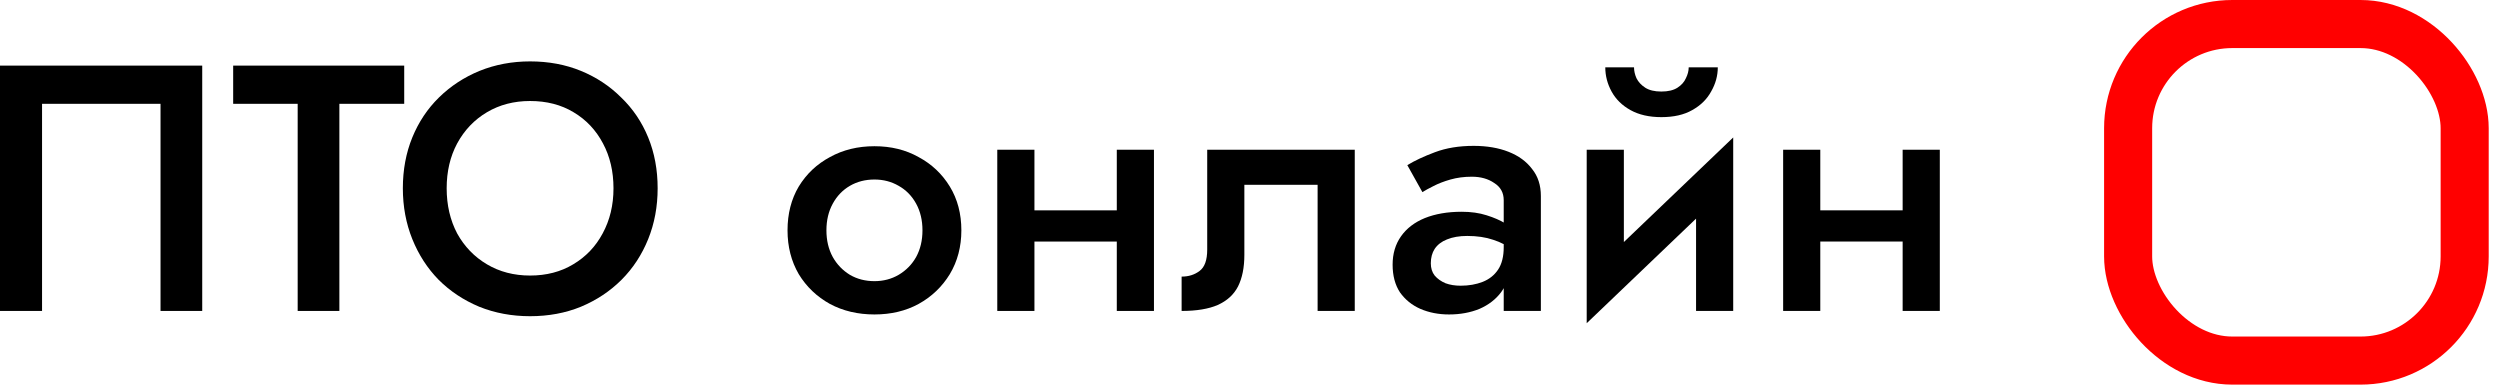
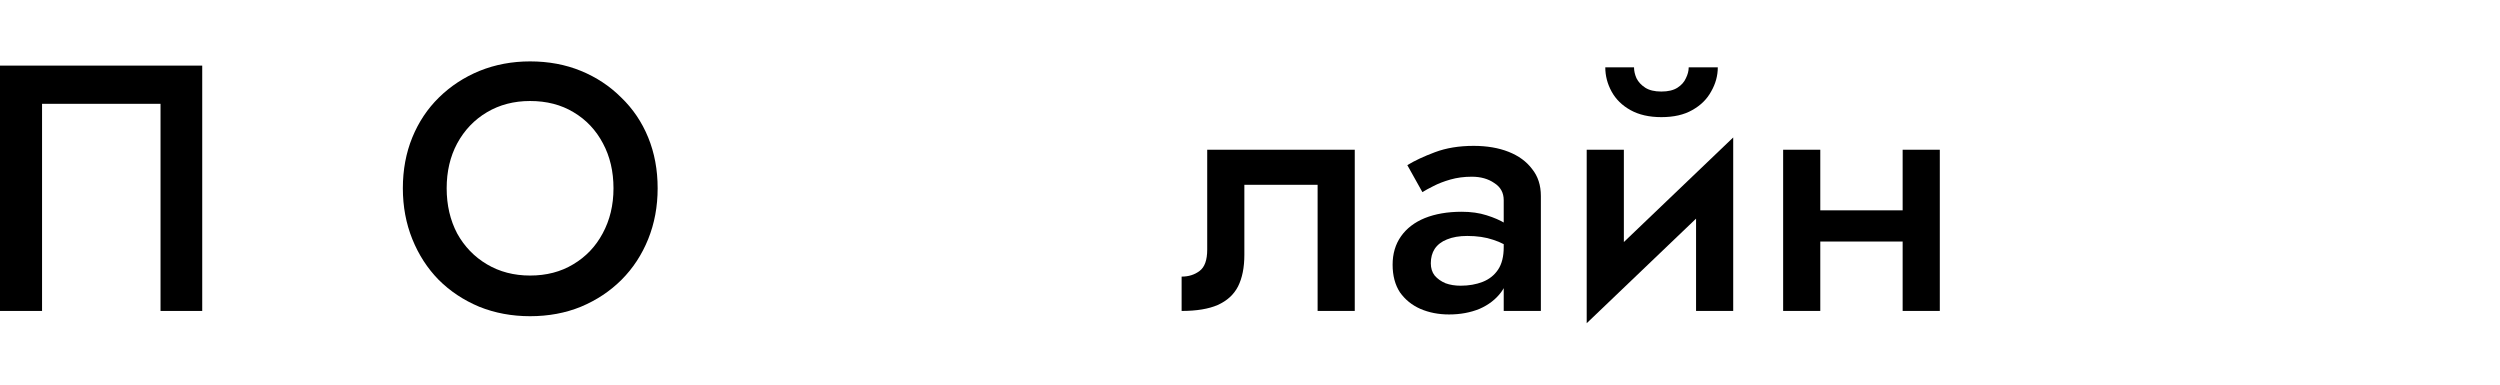
<svg xmlns="http://www.w3.org/2000/svg" width="156" height="24" viewBox="0 0 156 24" fill="none">
  <g clip-path="url(#clip0_1_8760)">
    <path d="M10.017 6.478H2.624V19.403H0V4.094H12.619V19.403H10.017V6.478Z" fill="black" />
-     <path d="M14.55 6.478V4.094H25.223V6.478H21.177V19.403H18.575V6.478H14.55Z" fill="black" />
    <path d="M27.872 11.748C27.872 12.798 28.09 13.739 28.528 14.57C28.98 15.386 29.599 16.028 30.387 16.494C31.174 16.961 32.071 17.194 33.077 17.194C34.097 17.194 34.994 16.961 35.767 16.494C36.554 16.028 37.166 15.386 37.604 14.57C38.056 13.739 38.282 12.798 38.282 11.748C38.282 10.699 38.063 9.766 37.626 8.949C37.188 8.118 36.576 7.469 35.789 7.003C35.016 6.536 34.112 6.303 33.077 6.303C32.071 6.303 31.174 6.536 30.387 7.003C29.599 7.469 28.98 8.118 28.528 8.949C28.09 9.766 27.872 10.699 27.872 11.748ZM25.138 11.748C25.138 10.597 25.335 9.54 25.728 8.577C26.122 7.615 26.676 6.784 27.39 6.084C28.119 5.37 28.965 4.816 29.927 4.422C30.904 4.028 31.954 3.831 33.077 3.831C34.228 3.831 35.286 4.028 36.248 4.422C37.21 4.816 38.048 5.37 38.763 6.084C39.492 6.784 40.053 7.615 40.447 8.577C40.841 9.54 41.037 10.597 41.037 11.748C41.037 12.886 40.841 13.943 40.447 14.92C40.053 15.896 39.499 16.742 38.785 17.457C38.07 18.171 37.225 18.732 36.248 19.141C35.286 19.534 34.228 19.731 33.077 19.731C31.939 19.731 30.882 19.534 29.905 19.141C28.929 18.732 28.083 18.171 27.369 17.457C26.669 16.742 26.122 15.896 25.728 14.92C25.335 13.943 25.138 12.886 25.138 11.748Z" fill="black" />
-     <path d="M49.142 14.373C49.142 13.338 49.375 12.427 49.842 11.639C50.323 10.852 50.971 10.239 51.788 9.802C52.605 9.35 53.53 9.124 54.566 9.124C55.601 9.124 56.519 9.35 57.321 9.802C58.138 10.239 58.786 10.852 59.268 11.639C59.749 12.427 59.989 13.338 59.989 14.373C59.989 15.393 59.749 16.305 59.268 17.107C58.786 17.894 58.138 18.514 57.321 18.966C56.519 19.403 55.601 19.622 54.566 19.622C53.53 19.622 52.605 19.403 51.788 18.966C50.971 18.514 50.323 17.894 49.842 17.107C49.375 16.305 49.142 15.393 49.142 14.373ZM51.569 14.373C51.569 15 51.7 15.554 51.963 16.035C52.225 16.502 52.583 16.873 53.035 17.15C53.487 17.413 53.997 17.544 54.566 17.544C55.12 17.544 55.623 17.413 56.075 17.15C56.541 16.873 56.906 16.502 57.168 16.035C57.431 15.554 57.562 15 57.562 14.373C57.562 13.746 57.431 13.192 57.168 12.711C56.906 12.23 56.541 11.858 56.075 11.595C55.623 11.333 55.12 11.202 54.566 11.202C53.997 11.202 53.487 11.333 53.035 11.595C52.583 11.858 52.225 12.23 51.963 12.711C51.7 13.192 51.569 13.746 51.569 14.373Z" fill="black" />
-     <path d="M63.258 15.073V13.126H70.957V15.073H63.258ZM69.688 9.343H72.007V19.403H69.688V9.343ZM62.23 9.343H64.549V19.403H62.23V9.343Z" fill="black" />
    <path d="M84.537 9.343V19.403H82.219V11.53H77.648V15.904C77.648 16.691 77.517 17.347 77.254 17.872C76.992 18.383 76.569 18.769 75.986 19.031C75.417 19.279 74.666 19.403 73.733 19.403V17.26C74.171 17.26 74.543 17.143 74.849 16.91C75.17 16.677 75.33 16.232 75.33 15.576V9.343H84.537Z" fill="black" />
    <path d="M89.283 16.429C89.283 16.735 89.363 16.99 89.523 17.194C89.698 17.398 89.924 17.559 90.201 17.675C90.478 17.777 90.792 17.828 91.142 17.828C91.652 17.828 92.111 17.748 92.52 17.588C92.928 17.427 93.249 17.172 93.482 16.822C93.715 16.473 93.832 16.006 93.832 15.423L94.182 16.56C94.182 17.201 94.014 17.756 93.679 18.222C93.343 18.674 92.891 19.024 92.323 19.272C91.754 19.505 91.12 19.622 90.42 19.622C89.764 19.622 89.166 19.505 88.627 19.272C88.102 19.039 87.679 18.696 87.358 18.244C87.052 17.777 86.899 17.201 86.899 16.516C86.899 15.831 87.074 15.24 87.424 14.745C87.774 14.249 88.269 13.87 88.911 13.607C89.567 13.345 90.333 13.214 91.207 13.214C91.791 13.214 92.308 13.287 92.76 13.432C93.227 13.578 93.613 13.746 93.919 13.935C94.225 14.125 94.437 14.293 94.553 14.438V15.685C94.102 15.35 93.642 15.109 93.176 14.963C92.709 14.803 92.17 14.723 91.557 14.723C91.062 14.723 90.639 14.796 90.289 14.941C89.954 15.073 89.698 15.27 89.523 15.532C89.363 15.78 89.283 16.079 89.283 16.429ZM88.758 11.989L87.817 10.305C88.269 10.028 88.845 9.758 89.545 9.496C90.245 9.233 91.047 9.102 91.951 9.102C92.782 9.102 93.511 9.226 94.138 9.474C94.765 9.722 95.253 10.079 95.603 10.546C95.968 10.998 96.15 11.559 96.15 12.23V19.403H93.832V12.492C93.832 12.025 93.635 11.668 93.241 11.42C92.862 11.158 92.396 11.027 91.842 11.027C91.361 11.027 90.916 11.085 90.507 11.202C90.099 11.318 89.742 11.457 89.436 11.617C89.144 11.763 88.918 11.887 88.758 11.989Z" fill="black" />
    <path d="M108.043 11.53L99.01 20.169L99.12 17.216L108.152 8.577L108.043 11.53ZM101.329 9.343V17.5L99.01 20.169V9.343H101.329ZM108.152 8.577V19.403H105.834V11.245L108.152 8.577ZM100.17 4.203H101.963C101.963 4.422 102.014 4.648 102.116 4.881C102.233 5.115 102.415 5.311 102.663 5.472C102.911 5.632 103.246 5.712 103.669 5.712C104.092 5.712 104.427 5.632 104.675 5.472C104.923 5.311 105.098 5.115 105.2 4.881C105.316 4.648 105.375 4.422 105.375 4.203H107.19C107.19 4.728 107.051 5.231 106.774 5.712C106.512 6.193 106.118 6.58 105.593 6.871C105.083 7.163 104.442 7.309 103.669 7.309C102.911 7.309 102.269 7.163 101.744 6.871C101.219 6.58 100.826 6.193 100.563 5.712C100.301 5.231 100.17 4.728 100.17 4.203Z" fill="black" />
    <path d="M112.296 15.073V13.126H119.994V15.073H112.296ZM118.725 9.343H121.044V19.403H118.725V9.343ZM111.268 9.343H113.586V19.403H111.268V9.343Z" fill="black" />
  </g>
-   <rect x="132.795" y="1.5" width="21" height="21" rx="6.5" stroke="#FF0000" stroke-width="3" />
  <defs>
    <clipPath id="clip0_1_8760">
      <rect width="121.044" height="16.337" fill="white" transform="translate(0 3.831)" />
    </clipPath>
  </defs>
</svg>